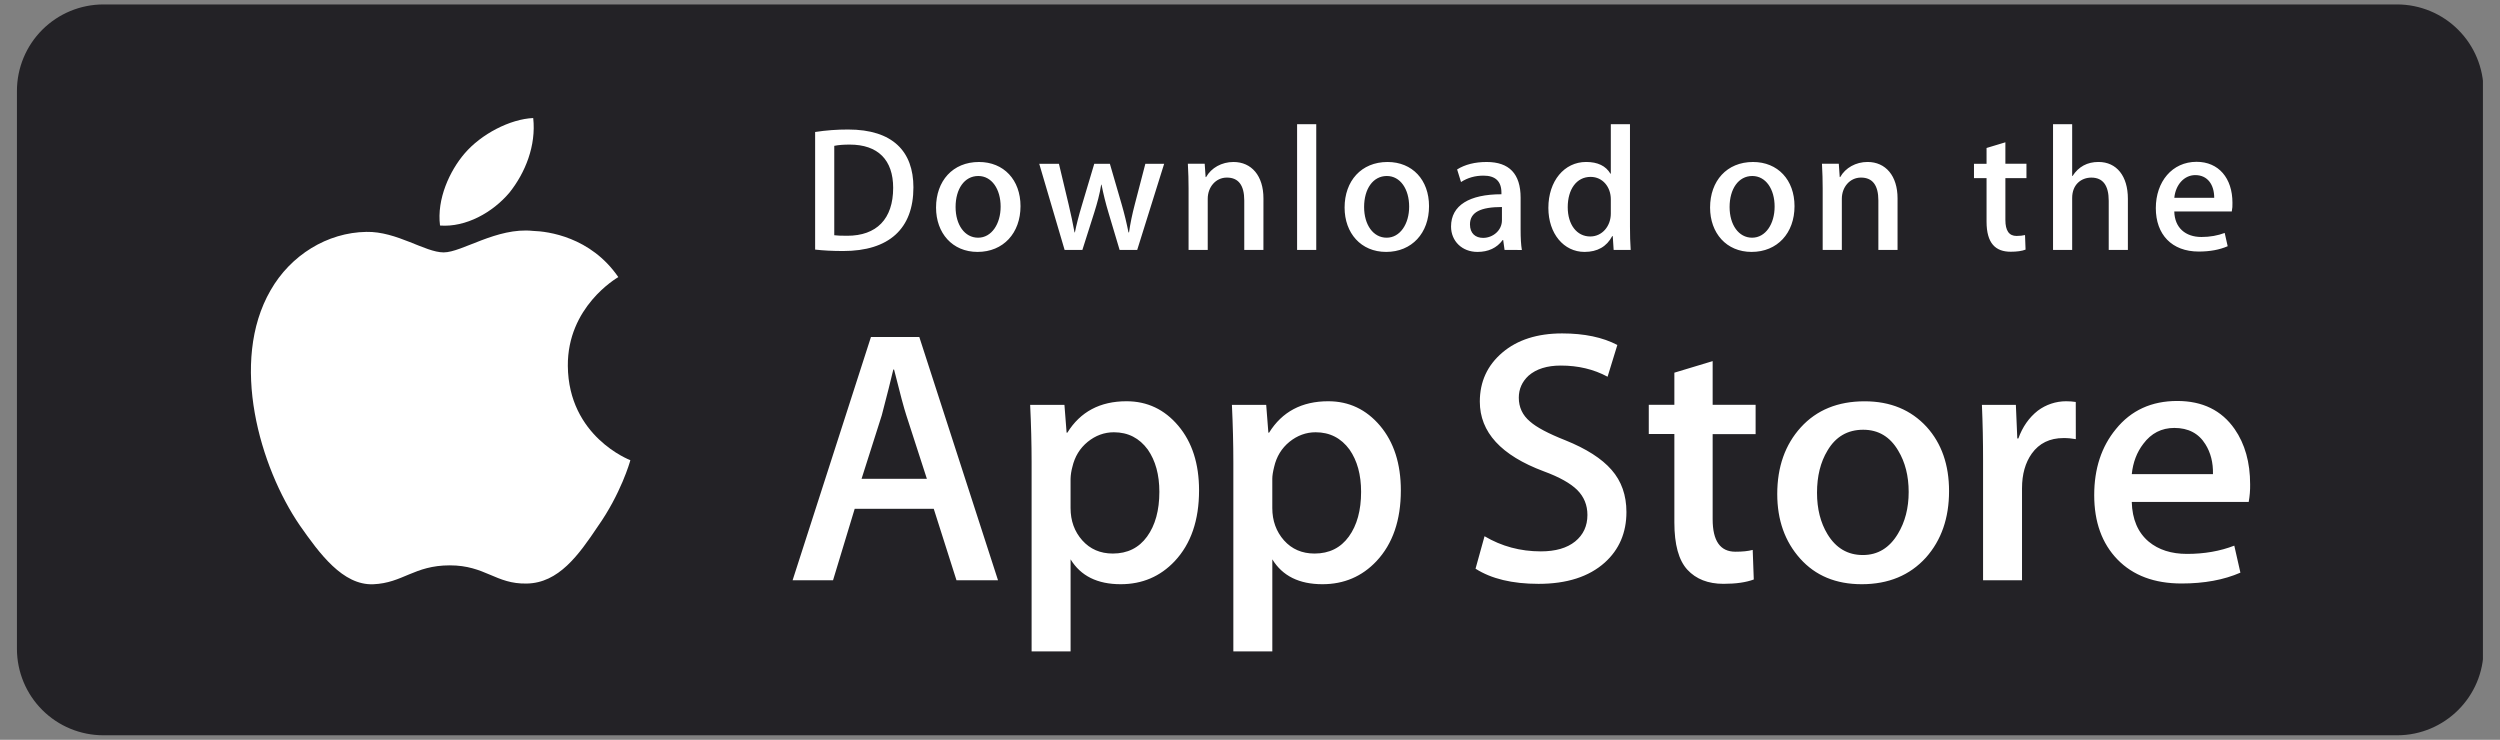
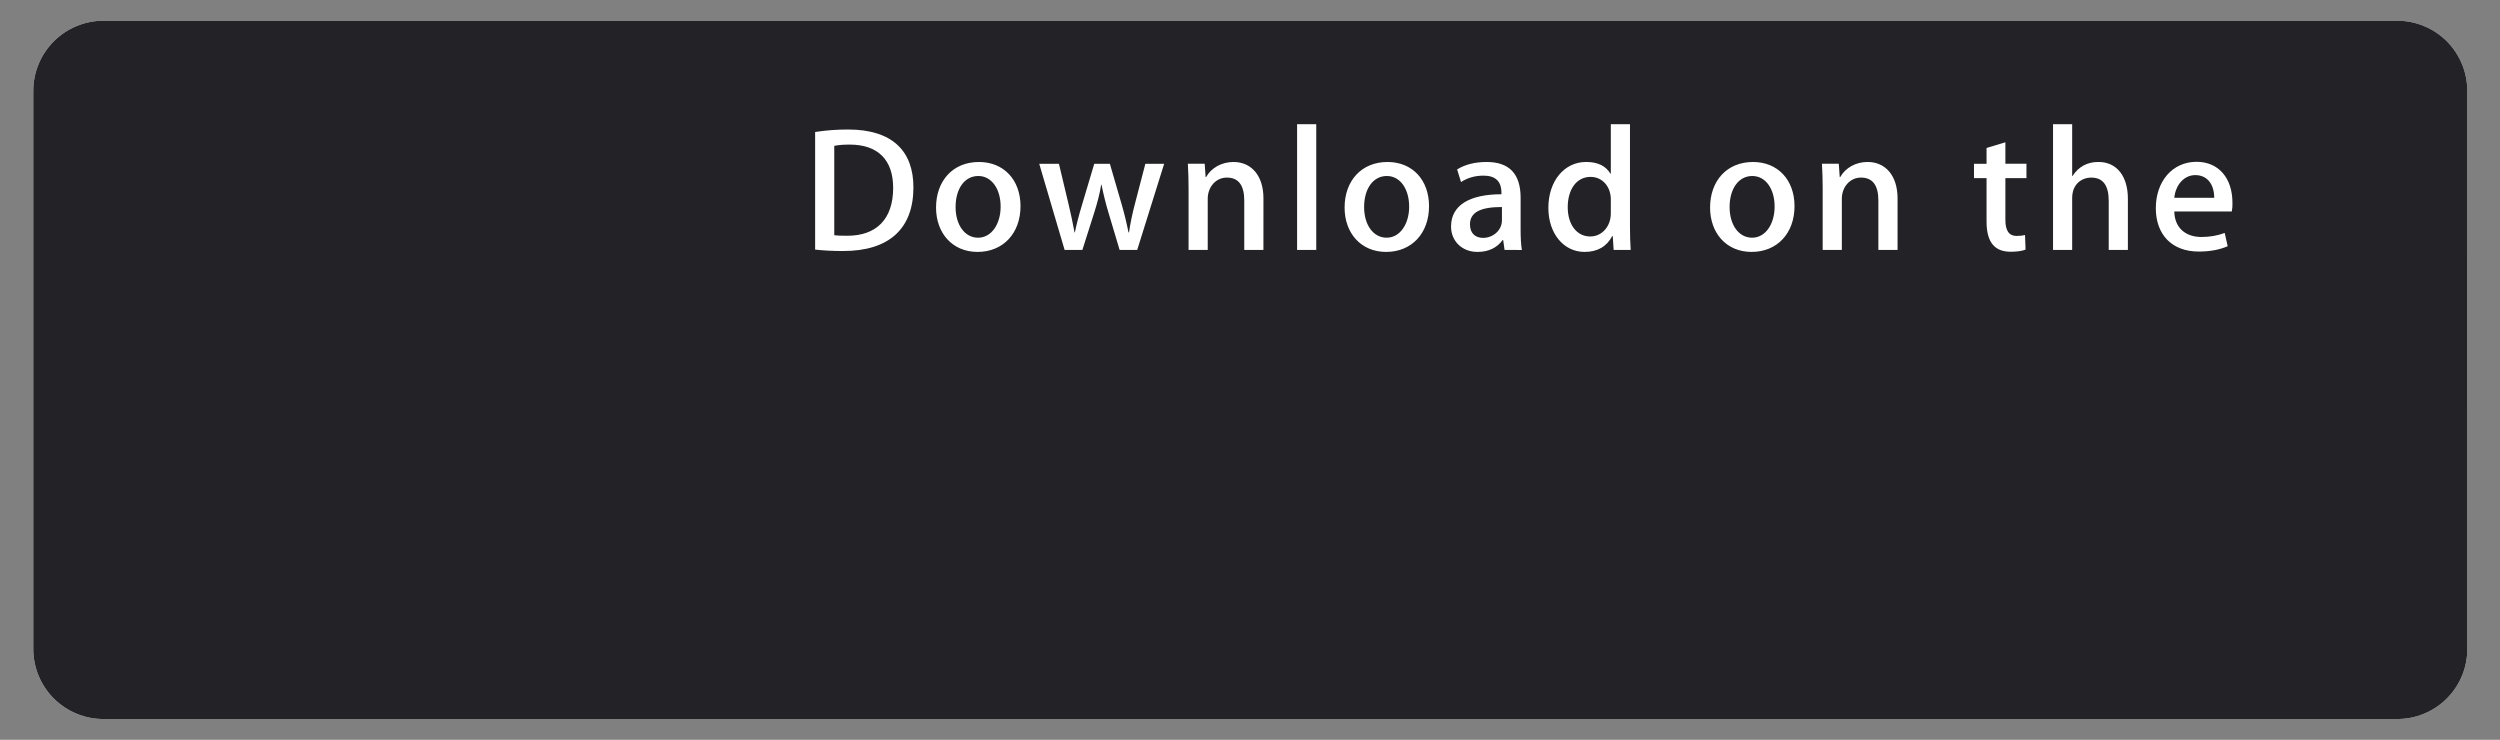
<svg xmlns="http://www.w3.org/2000/svg" width="98" height="29" viewBox="0 0 98 29" fill="none">
  <rect x="0" y="0" width="98" height="29" fill="#808080" stroke="none" />
  <g clip-path="url(#clip0_114_18810)">
    <path d="M96.718 25.442C96.718 25.803 96.647 26.16 96.509 26.493C96.371 26.826 96.168 27.129 95.913 27.384C95.658 27.638 95.355 27.84 95.022 27.978C94.688 28.116 94.331 28.186 93.97 28.186H4.056C3.327 28.187 2.628 27.898 2.112 27.384C1.596 26.869 1.306 26.171 1.305 25.442V3.56C1.306 2.831 1.596 2.132 2.112 1.617C2.628 1.102 3.327 0.813 4.056 0.812H93.97C94.331 0.812 94.688 0.884 95.021 1.022C95.355 1.16 95.657 1.362 95.913 1.617C96.168 1.872 96.37 2.175 96.508 2.509C96.646 2.842 96.717 3.199 96.717 3.56L96.718 25.442Z" fill="white" />
-     <path d="M93.968 28.823H4.053C3.155 28.823 2.294 28.467 1.659 27.833C1.024 27.199 0.666 26.339 0.664 25.441L0.664 3.56C0.665 2.662 1.023 1.801 1.658 1.166C2.294 0.531 3.155 0.175 4.053 0.174L93.967 0.174C94.865 0.175 95.726 0.532 96.361 1.167C96.996 1.801 97.354 2.662 97.356 3.56V25.441C97.357 27.307 95.834 28.823 93.968 28.823Z" fill="#232226" />
    <path d="M96.718 25.442C96.718 25.803 96.647 26.16 96.509 26.493C96.371 26.826 96.168 27.129 95.913 27.384C95.658 27.638 95.355 27.84 95.022 27.978C94.688 28.116 94.331 28.186 93.97 28.186H4.056C3.327 28.187 2.628 27.898 2.112 27.384C1.596 26.869 1.306 26.171 1.305 25.442V3.56C1.306 2.831 1.596 2.132 2.112 1.617C2.628 1.102 3.327 0.813 4.056 0.812H93.97C94.331 0.812 94.688 0.884 95.021 1.022C95.355 1.16 95.657 1.362 95.913 1.617C96.168 1.872 96.37 2.175 96.508 2.509C96.646 2.842 96.717 3.199 96.717 3.56L96.718 25.442Z" fill="#232226" />
-     <path d="M22.259 14.347C22.239 12.038 24.151 10.914 24.238 10.862C23.155 9.284 21.477 9.068 20.887 9.051C19.477 8.903 18.11 9.894 17.392 9.894C16.66 9.894 15.554 9.065 14.362 9.09C12.829 9.113 11.394 10.001 10.607 11.379C8.983 14.19 10.194 18.32 11.75 20.592C12.528 21.705 13.438 22.947 14.628 22.903C15.793 22.856 16.228 22.162 17.633 22.162C19.025 22.162 19.434 22.903 20.648 22.875C21.898 22.856 22.684 21.758 23.435 20.635C24.335 19.36 24.696 18.104 24.71 18.039C24.682 18.029 22.284 17.114 22.259 14.347ZM19.966 7.556C20.593 6.773 21.021 5.708 20.902 4.627C19.996 4.667 18.862 5.254 18.209 6.02C17.631 6.695 17.116 7.801 17.249 8.841C18.267 8.917 19.313 8.327 19.966 7.556Z" fill="white" />
-     <path d="M39.122 22.746H37.494L36.603 19.945H33.504L32.655 22.746H31.07L34.141 13.211H36.037L39.122 22.746ZM36.334 18.77L35.528 16.281C35.443 16.026 35.282 15.427 35.047 14.485H35.018C34.924 14.89 34.772 15.489 34.565 16.281L33.773 18.77H36.334ZM47.003 19.224C47.003 20.393 46.686 21.317 46.05 21.996C45.481 22.6 44.774 22.901 43.93 22.901C43.019 22.901 42.364 22.577 41.967 21.926V25.534H40.439V18.131C40.439 17.396 40.419 16.643 40.382 15.871H41.726L41.811 16.961H41.84C42.349 16.14 43.123 15.729 44.16 15.729C44.971 15.729 45.649 16.049 46.19 16.691C46.731 17.333 47.003 18.177 47.003 19.224ZM45.447 19.28C45.447 18.61 45.296 18.059 44.994 17.624C44.663 17.172 44.22 16.945 43.664 16.945C43.287 16.945 42.944 17.072 42.638 17.32C42.331 17.571 42.131 17.898 42.037 18.304C41.995 18.456 41.971 18.612 41.966 18.769V19.916C41.966 20.415 42.119 20.837 42.426 21.183C42.733 21.526 43.131 21.699 43.621 21.699C44.197 21.699 44.645 21.476 44.965 21.034C45.286 20.591 45.447 20.006 45.447 19.28ZM54.913 19.224C54.913 20.393 54.595 21.317 53.959 21.996C53.39 22.6 52.683 22.901 51.839 22.901C50.928 22.901 50.273 22.577 49.875 21.926V25.534H48.347V18.131C48.347 17.396 48.328 16.643 48.291 15.871H49.635L49.72 16.961H49.748C50.257 16.14 51.031 15.729 52.069 15.729C52.879 15.729 53.557 16.049 54.1 16.691C54.64 17.333 54.913 18.177 54.913 19.224ZM53.355 19.28C53.355 18.61 53.204 18.059 52.902 17.624C52.571 17.172 52.129 16.945 51.573 16.945C51.196 16.945 50.853 17.072 50.546 17.32C50.239 17.571 50.039 17.898 49.946 18.304C49.899 18.493 49.874 18.647 49.874 18.769V19.916C49.874 20.415 50.028 20.837 50.333 21.183C50.64 21.526 51.038 21.699 51.53 21.699C52.106 21.699 52.554 21.476 52.874 21.034C53.195 20.591 53.355 20.006 53.355 19.28ZM63.756 20.071C63.756 20.883 63.472 21.543 62.908 22.052C62.287 22.608 61.421 22.887 60.31 22.887C59.284 22.887 58.461 22.689 57.841 22.293L58.194 21.02C58.864 21.417 59.6 21.614 60.401 21.614C60.977 21.614 61.425 21.484 61.745 21.226C62.065 20.966 62.227 20.619 62.227 20.187C62.227 19.799 62.093 19.474 61.83 19.21C61.566 18.947 61.129 18.701 60.514 18.475C58.845 17.852 58.009 16.942 58.009 15.744C58.009 14.962 58.304 14.321 58.893 13.82C59.482 13.32 60.264 13.07 61.235 13.07C62.103 13.07 62.826 13.222 63.4 13.523L63.017 14.768C62.477 14.476 61.867 14.33 61.184 14.33C60.645 14.33 60.223 14.462 59.92 14.726C59.666 14.962 59.537 15.249 59.537 15.59C59.537 15.966 59.684 16.279 59.976 16.523C60.23 16.749 60.693 16.995 61.362 17.259C62.183 17.59 62.787 17.975 63.173 18.418C63.562 18.861 63.756 19.413 63.756 20.071ZM68.82 17.017H67.136V20.355C67.136 21.204 67.433 21.627 68.028 21.627C68.3 21.627 68.527 21.605 68.706 21.556L68.748 22.716C68.447 22.829 68.051 22.886 67.56 22.886C66.957 22.886 66.485 22.701 66.145 22.333C65.806 21.965 65.635 21.348 65.635 20.48V17.014H64.632V15.868H65.635V14.609L67.136 14.156V15.868H68.82V17.017ZM76.403 19.252C76.403 20.308 76.101 21.176 75.498 21.855C74.866 22.553 74.026 22.901 72.979 22.901C71.969 22.901 71.166 22.567 70.567 21.898C69.967 21.228 69.668 20.384 69.668 19.366C69.668 18.301 69.977 17.428 70.594 16.75C71.213 16.071 72.046 15.731 73.093 15.731C74.102 15.731 74.912 16.067 75.526 16.736C76.112 17.385 76.403 18.223 76.403 19.252ZM74.82 19.287C74.82 18.657 74.683 18.117 74.41 17.665C74.09 17.119 73.632 16.846 73.037 16.846C72.425 16.846 71.956 17.119 71.636 17.665C71.363 18.117 71.227 18.666 71.227 19.316C71.227 19.946 71.363 20.488 71.636 20.938C71.967 21.484 72.428 21.757 73.025 21.757C73.609 21.757 74.067 21.478 74.398 20.925C74.678 20.462 74.82 19.918 74.82 19.287ZM81.372 17.214C81.213 17.186 81.052 17.171 80.89 17.172C80.353 17.172 79.937 17.374 79.645 17.781C79.391 18.139 79.263 18.592 79.263 19.139V22.746H77.736V18.036C77.737 17.314 77.722 16.593 77.691 15.872H79.022L79.078 17.187H79.12C79.282 16.735 79.536 16.37 79.884 16.097C80.203 15.859 80.59 15.73 80.988 15.729C81.13 15.729 81.257 15.739 81.37 15.757L81.372 17.214ZM88.205 18.983C88.209 19.215 88.19 19.447 88.149 19.676H83.565C83.583 20.355 83.805 20.875 84.23 21.233C84.617 21.553 85.116 21.713 85.73 21.713C86.408 21.713 87.027 21.606 87.584 21.389L87.824 22.448C87.173 22.732 86.405 22.873 85.518 22.873C84.452 22.873 83.615 22.559 83.006 21.933C82.398 21.306 82.093 20.464 82.093 19.409C82.093 18.373 82.376 17.509 82.943 16.821C83.537 16.086 84.339 15.718 85.348 15.718C86.339 15.718 87.089 16.086 87.599 16.821C88.002 17.403 88.205 18.125 88.205 18.983ZM86.748 18.587C86.759 18.133 86.658 17.743 86.451 17.413C86.187 16.987 85.78 16.775 85.234 16.775C84.735 16.775 84.328 16.982 84.018 17.398C83.764 17.728 83.613 18.125 83.566 18.585L86.748 18.587Z" fill="white" />
    <path d="M33.052 9.84C32.627 9.84 32.259 9.819 31.953 9.784V5.174C32.381 5.108 32.814 5.076 33.247 5.077C34.999 5.077 35.806 5.939 35.806 7.344C35.806 8.964 34.853 9.84 33.052 9.84ZM33.308 5.668C33.072 5.668 32.87 5.682 32.703 5.717V9.221C32.794 9.235 32.967 9.242 33.211 9.242C34.359 9.242 35.012 8.588 35.012 7.364C35.012 6.273 34.421 5.668 33.308 5.668ZM38.32 9.875C37.333 9.875 36.693 9.138 36.693 8.137C36.693 7.094 37.346 6.35 38.376 6.35C39.349 6.35 40.004 7.052 40.004 8.082C40.004 9.138 39.329 9.875 38.32 9.875ZM38.349 6.899C37.806 6.899 37.459 7.406 37.459 8.115C37.459 8.811 37.814 9.318 38.342 9.318C38.87 9.318 39.225 8.776 39.225 8.101C39.225 7.413 38.877 6.899 38.349 6.899ZM45.635 6.42L44.578 9.798H43.889L43.451 8.331C43.343 7.972 43.252 7.608 43.18 7.24H43.166C43.11 7.608 43.006 7.977 42.895 8.331L42.429 9.798H41.733L40.738 6.42H41.51L41.893 8.026C41.983 8.408 42.059 8.769 42.122 9.11H42.136C42.192 8.826 42.282 8.471 42.414 8.033L42.895 6.42H43.507L43.966 7.999C44.077 8.381 44.167 8.757 44.237 9.111H44.258C44.306 8.764 44.383 8.395 44.487 7.999L44.898 6.42L45.635 6.42ZM49.526 9.798H48.775V7.858C48.775 7.261 48.546 6.961 48.094 6.961C47.649 6.961 47.343 7.344 47.343 7.789V9.798H46.592V7.385C46.592 7.087 46.584 6.766 46.564 6.419H47.224L47.26 6.94H47.28C47.482 6.579 47.892 6.35 48.352 6.35C49.061 6.35 49.527 6.892 49.527 7.775L49.526 9.798ZM51.597 9.798H50.846V4.869H51.597V9.798ZM54.336 9.875C53.349 9.875 52.708 9.138 52.708 8.137C52.708 7.094 53.362 6.35 54.391 6.35C55.365 6.35 56.018 7.052 56.018 8.082C56.019 9.138 55.344 9.875 54.336 9.875ZM54.364 6.899C53.821 6.899 53.473 7.406 53.473 8.115C53.473 8.811 53.829 9.318 54.356 9.318C54.885 9.318 55.239 8.776 55.239 8.101C55.239 7.413 54.892 6.899 54.364 6.899ZM58.979 9.798L58.925 9.409H58.905C58.675 9.722 58.341 9.875 57.916 9.875C57.311 9.875 56.881 9.451 56.881 8.88C56.881 8.047 57.604 7.615 58.856 7.615V7.553C58.856 7.108 58.62 6.885 58.154 6.885C57.821 6.885 57.529 6.969 57.272 7.136L57.119 6.642C57.431 6.447 57.821 6.35 58.279 6.35C59.162 6.35 59.608 6.816 59.608 7.748V8.992C59.608 9.333 59.623 9.598 59.657 9.799L58.979 9.798ZM58.876 8.115C58.042 8.115 57.623 8.317 57.623 8.797C57.623 9.151 57.839 9.325 58.139 9.325C58.521 9.325 58.876 9.033 58.876 8.637V8.115ZM63.255 9.798L63.22 9.256H63.199C62.983 9.666 62.62 9.875 62.114 9.875C61.299 9.875 60.696 9.158 60.696 8.15C60.696 7.094 61.321 6.349 62.175 6.349C62.628 6.349 62.948 6.502 63.129 6.809H63.144V4.869H63.895V8.888C63.895 9.214 63.903 9.52 63.923 9.798H63.255ZM63.144 7.81C63.144 7.337 62.83 6.934 62.352 6.934C61.796 6.934 61.455 7.428 61.455 8.122C61.455 8.804 61.809 9.27 62.337 9.27C62.81 9.27 63.144 8.86 63.144 8.373V7.81ZM68.662 9.875C67.675 9.875 67.035 9.138 67.035 8.137C67.035 7.094 67.689 6.35 68.718 6.35C69.691 6.35 70.345 7.052 70.345 8.082C70.346 9.138 69.671 9.875 68.662 9.875ZM68.69 6.899C68.148 6.899 67.8 7.406 67.8 8.115C67.8 8.811 68.155 9.318 68.682 9.318C69.211 9.318 69.565 8.776 69.565 8.101C69.567 7.413 69.219 6.899 68.69 6.899ZM74.384 9.798H73.632V7.858C73.632 7.261 73.403 6.961 72.951 6.961C72.506 6.961 72.2 7.344 72.2 7.789V9.798H71.449V7.385C71.449 7.087 71.441 6.766 71.421 6.419H72.081L72.117 6.94H72.137C72.339 6.579 72.749 6.349 73.208 6.349C73.917 6.349 74.384 6.892 74.384 7.774V9.798ZM79.437 6.983H78.611V8.623C78.611 9.041 78.755 9.249 79.048 9.249C79.18 9.249 79.291 9.235 79.381 9.214L79.402 9.785C79.256 9.841 79.061 9.868 78.819 9.868C78.227 9.868 77.873 9.542 77.873 8.686V6.983H77.38V6.42H77.873V5.801L78.611 5.578V6.419H79.437V6.983ZM83.413 9.798H82.662V7.872C82.662 7.268 82.434 6.962 81.981 6.962C81.592 6.962 81.229 7.226 81.229 7.761V9.798H80.479V4.869H81.229V6.899H81.244C81.481 6.531 81.823 6.349 82.26 6.349C82.975 6.349 83.413 6.905 83.413 7.789V9.798ZM87.486 8.289H85.232C85.246 8.929 85.67 9.29 86.297 9.29C86.63 9.29 86.937 9.234 87.208 9.131L87.325 9.652C87.005 9.791 86.629 9.861 86.191 9.861C85.134 9.861 84.508 9.193 84.508 8.158C84.508 7.122 85.149 6.343 86.106 6.343C86.97 6.343 87.512 6.983 87.512 7.949C87.517 8.063 87.508 8.177 87.486 8.289ZM86.797 7.754C86.797 7.233 86.534 6.864 86.054 6.864C85.623 6.864 85.282 7.24 85.233 7.754H86.797Z" fill="white" />
  </g>
  <defs>
    <clipPath id="clip0_114_18810">
      <rect width="96.667" height="29" fill="white" transform="translate(0.664)" />
    </clipPath>
  </defs>
</svg>